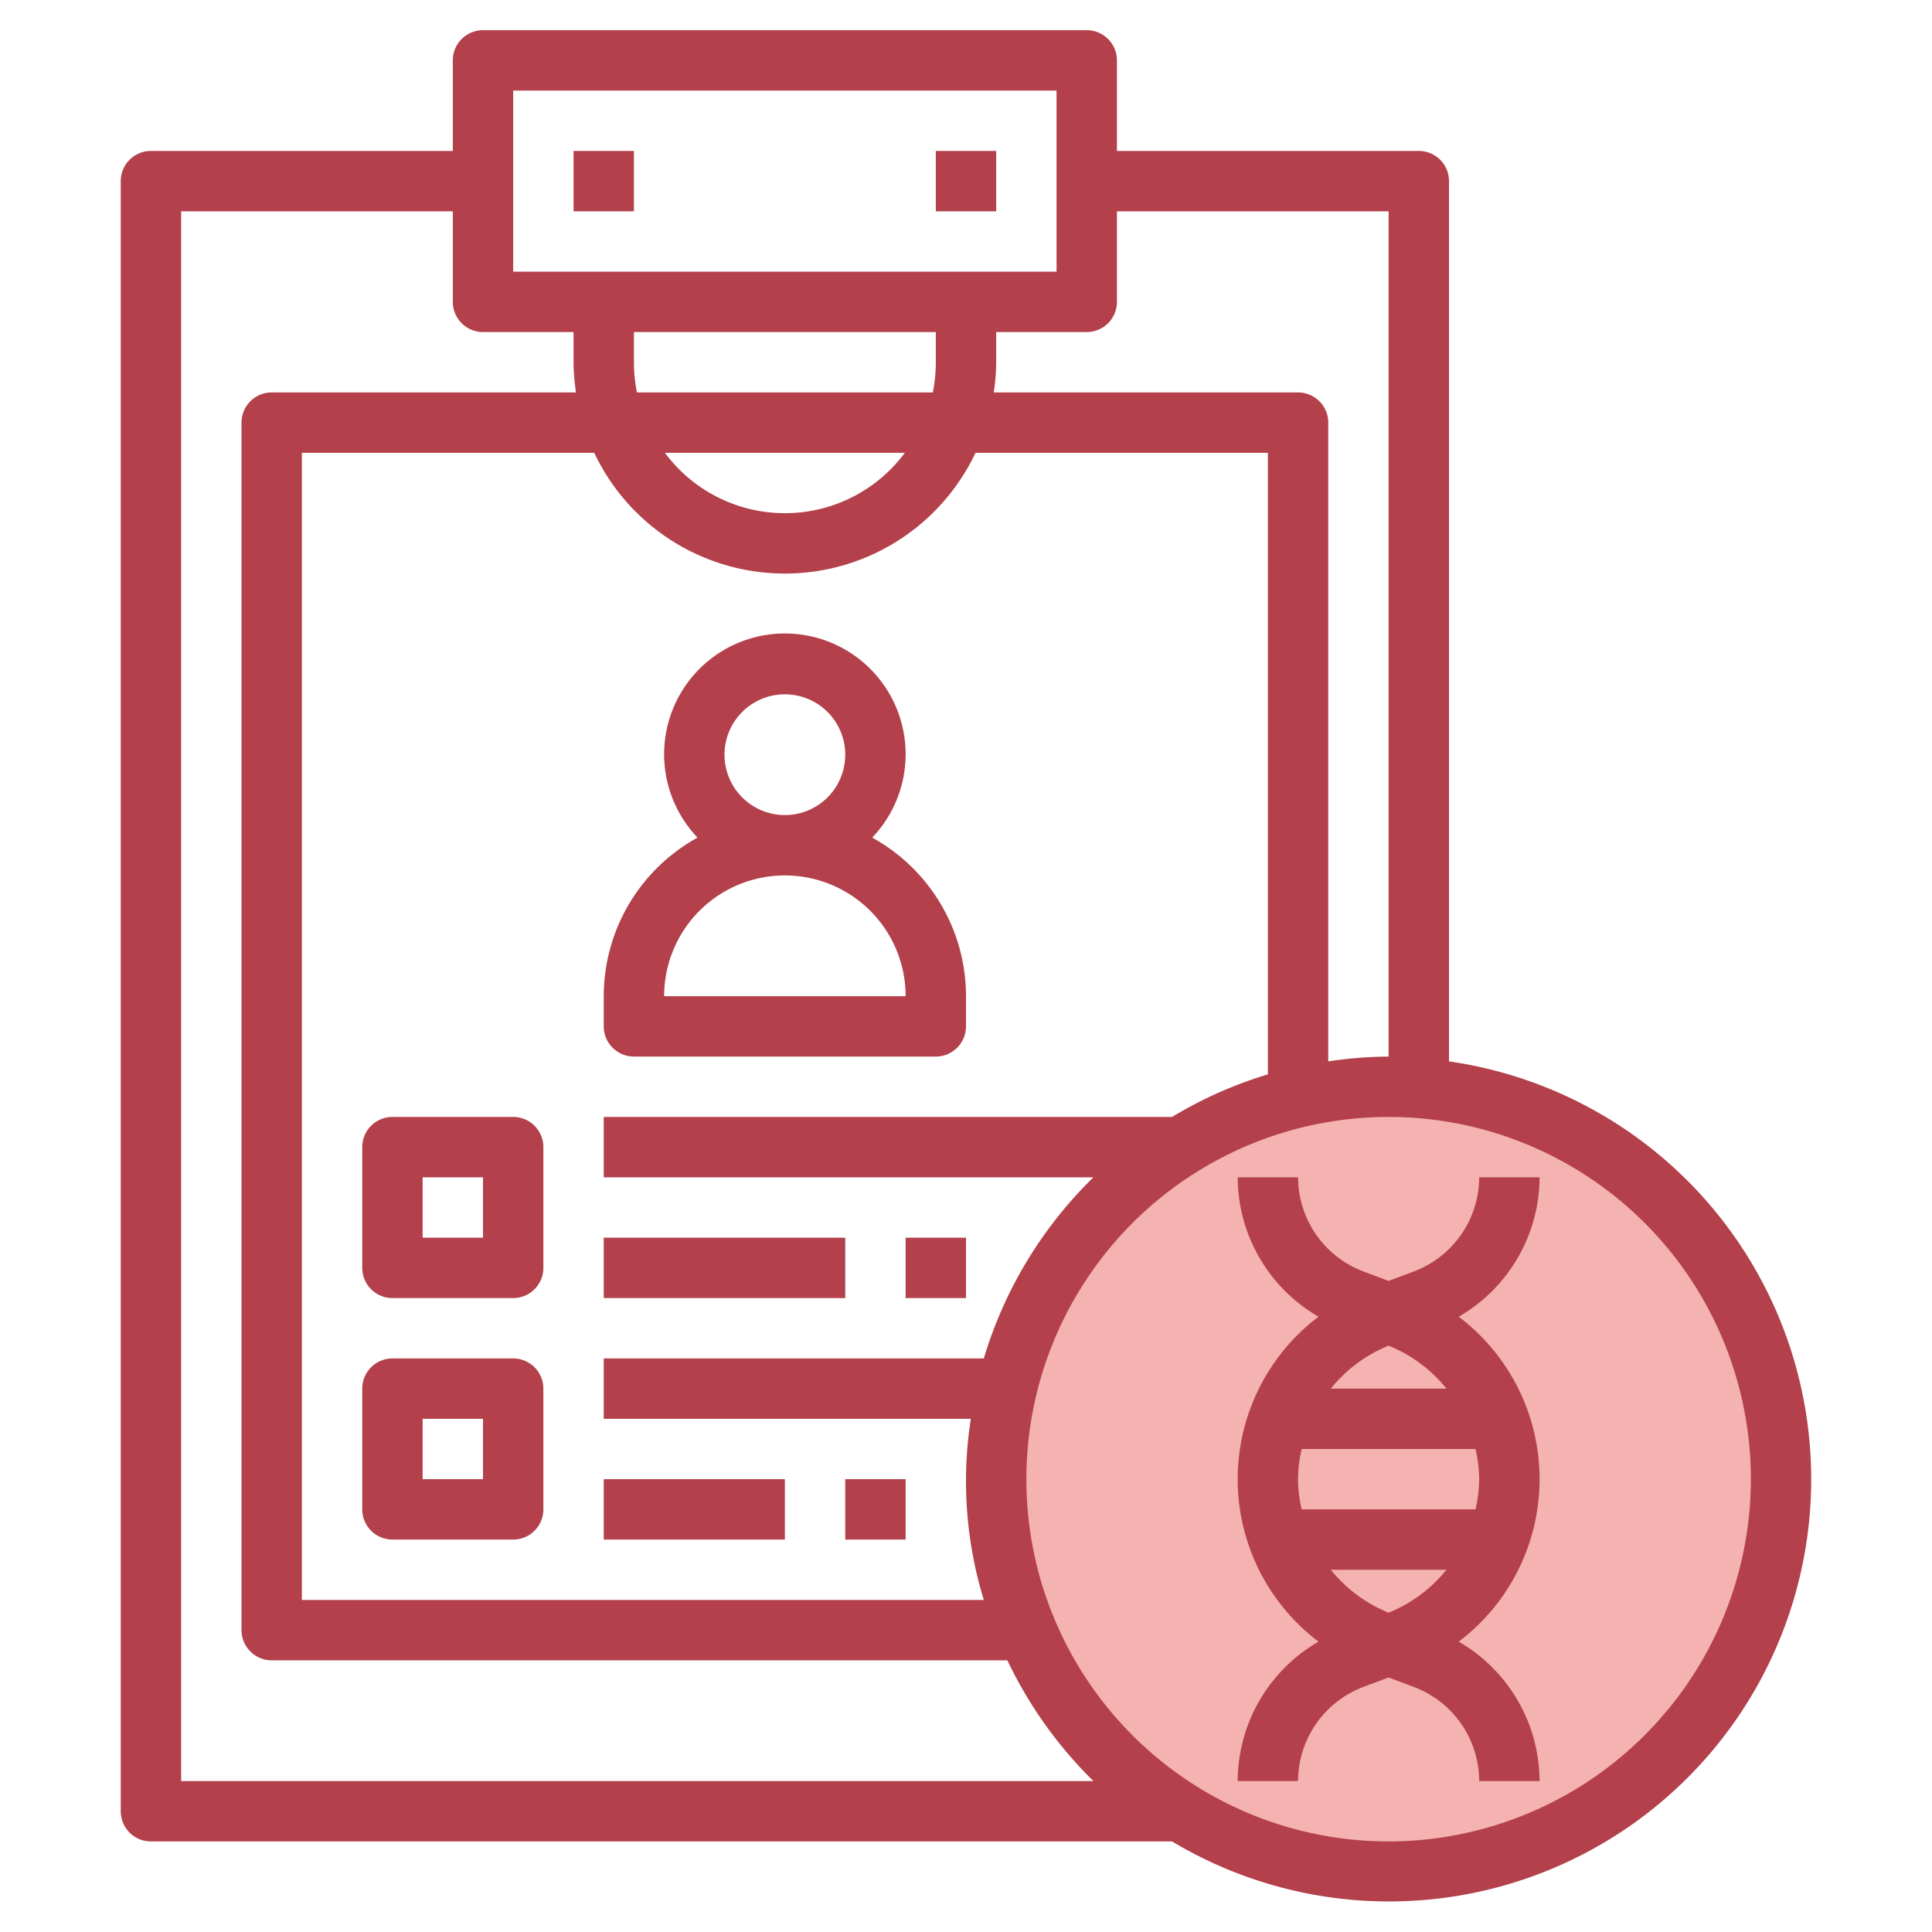
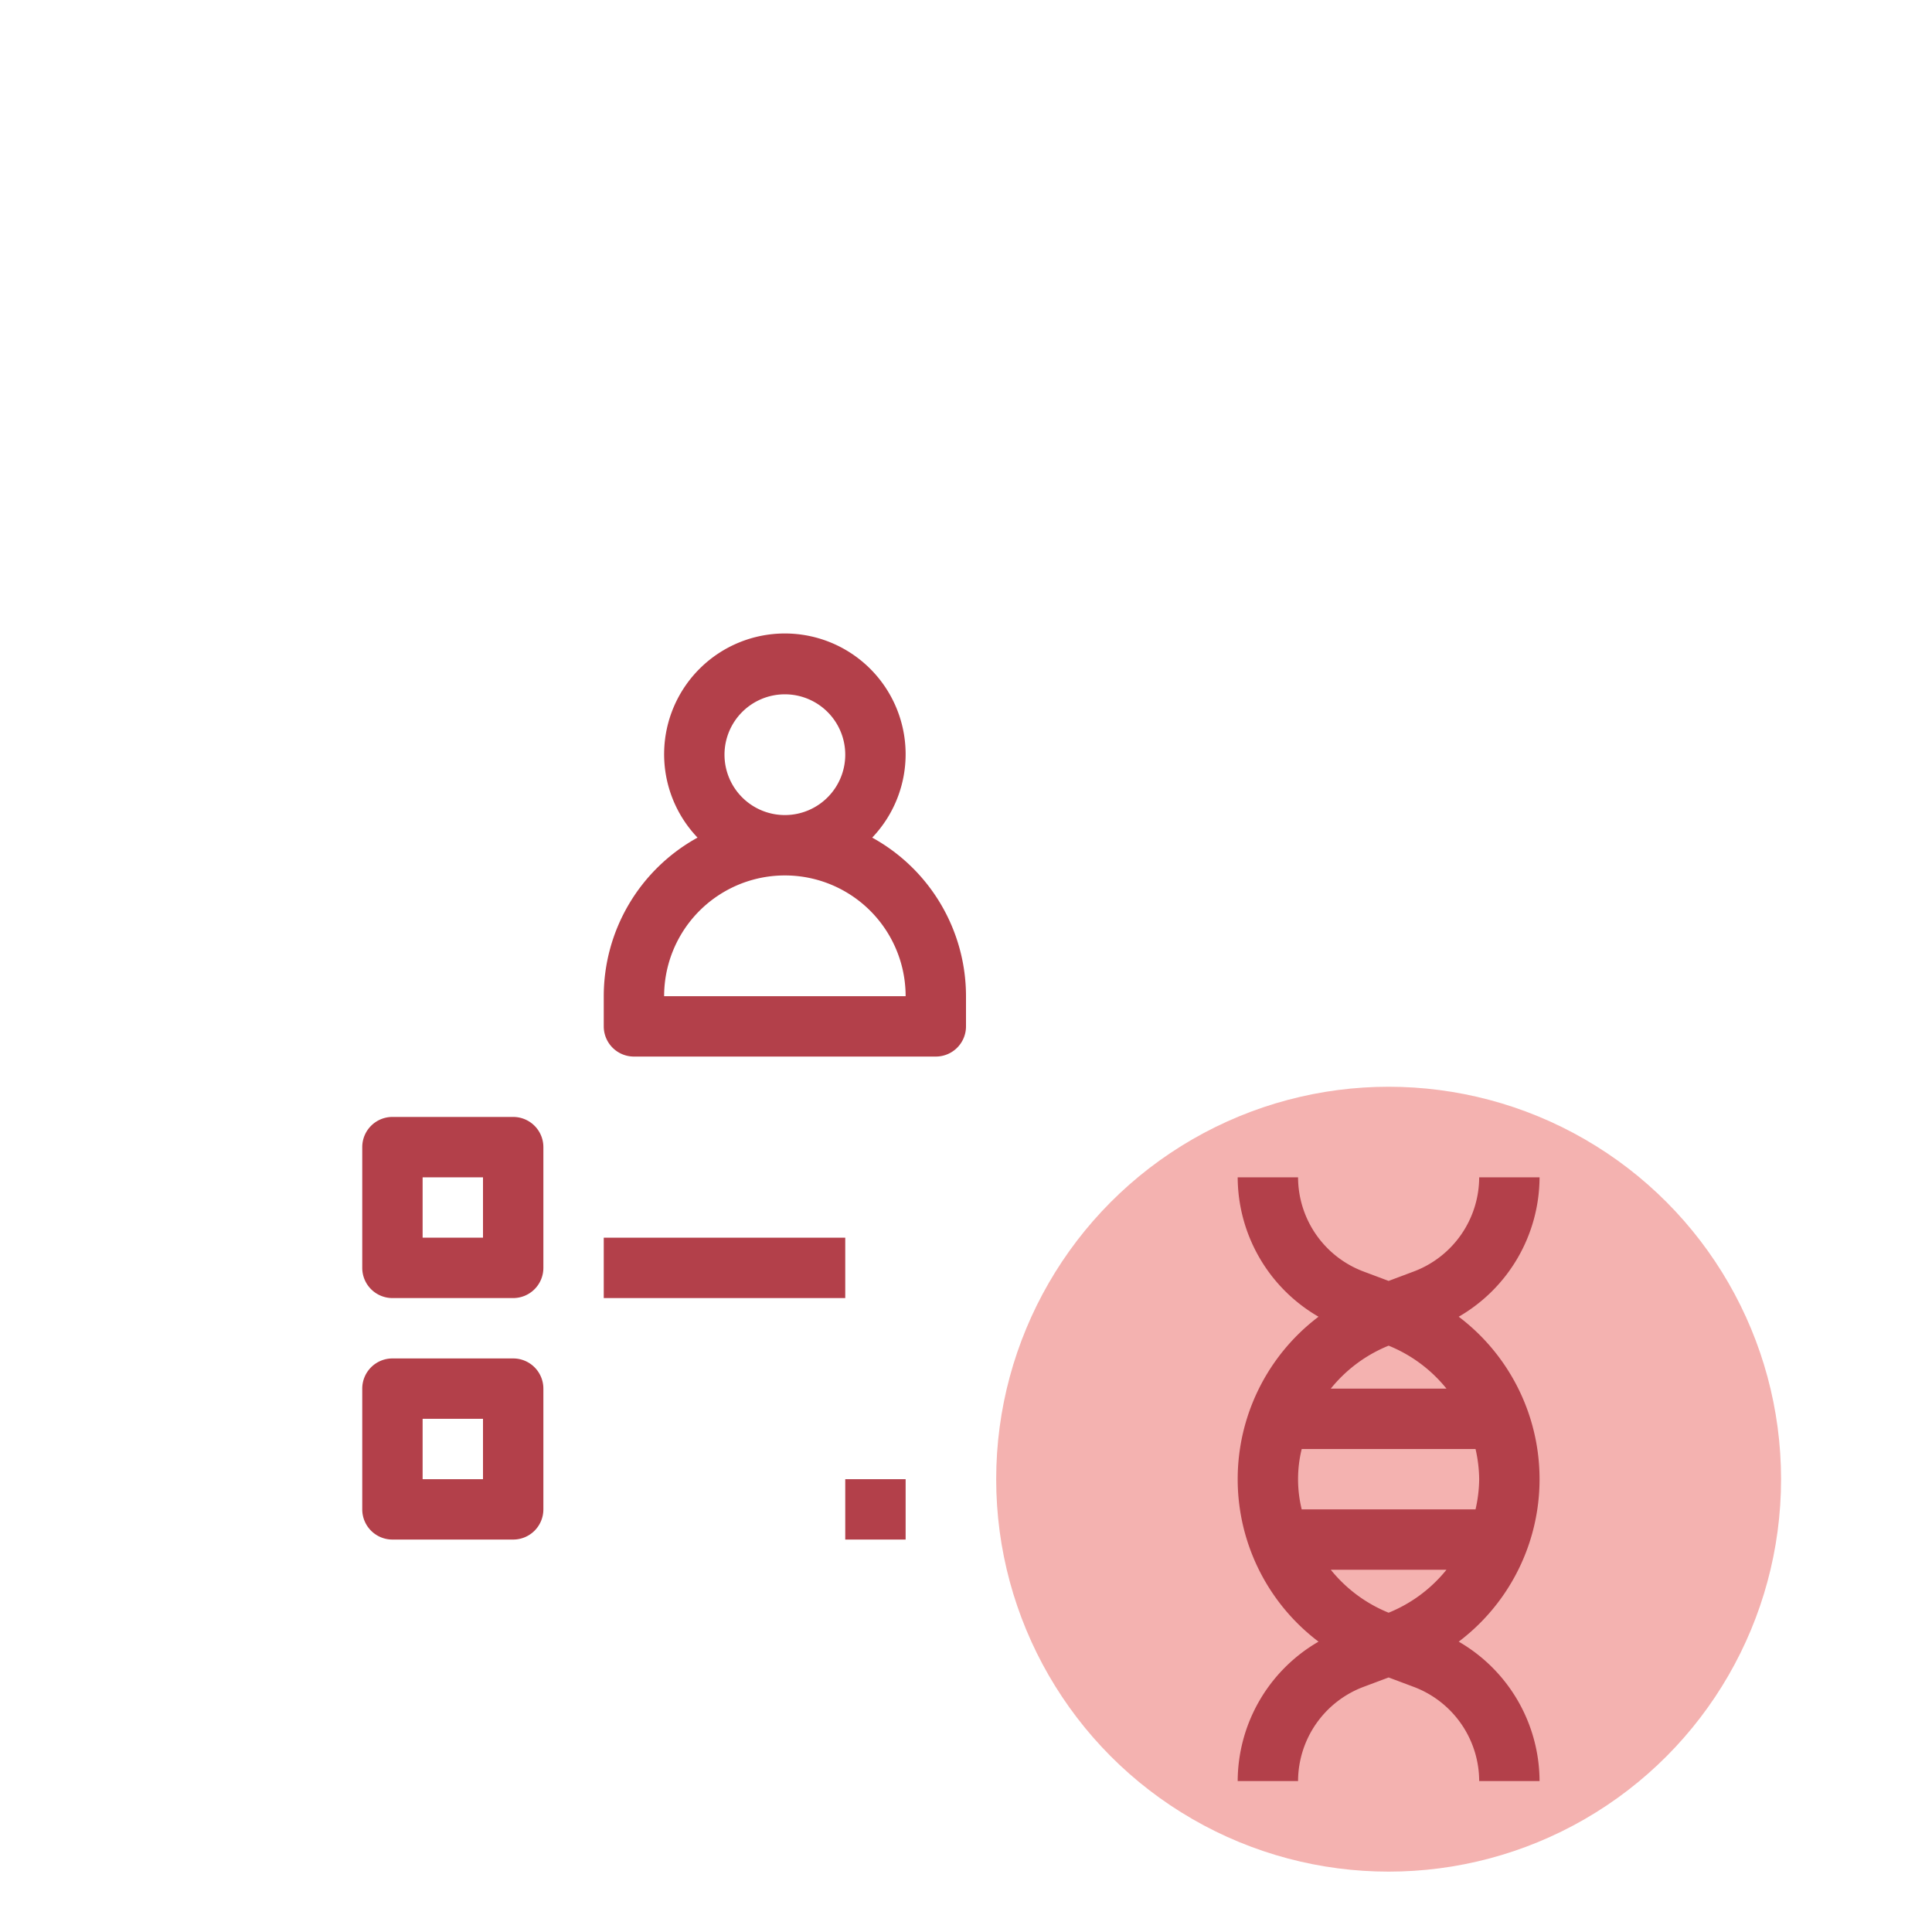
<svg xmlns="http://www.w3.org/2000/svg" viewBox="0 0 64 64" width="512" height="512">
  <g id="Layer_5" data-name="Layer 5">
    <circle cx="46" cy="49" r="13" style="fill:#f4b2b0" />
-     <rect x="19" y="5" width="2" height="2" style="fill:#b3404a" />
-     <rect x="31" y="5" width="2" height="2" style="fill:#b3404a" />
-     <path d="M48,35.16V6a1,1,0,0,0-1-1H37V2a1,1,0,0,0-1-1H16a1,1,0,0,0-1,1V5H5A1,1,0,0,0,4,6V60a1,1,0,0,0,1,1H38.826A13.985,13.985,0,1,0,48,35.16ZM37,10V7h9V35a13.884,13.884,0,0,0-2,.16V14a1,1,0,0,0-1-1H32.92A7.026,7.026,0,0,0,33,12V11h3A1,1,0,0,0,37,10Zm1.826,27H20v2H36.221a14,14,0,0,0-3.631,6H20v2H32.16a13.406,13.406,0,0,0,.43,6H10V15h9.685a6.985,6.985,0,0,0,12.63,0H42V35.59A13.876,13.876,0,0,0,38.826,37ZM21,12V11H31v1a5,5,0,0,1-.1,1H21.1A5,5,0,0,1,21,12Zm8.974,3a4.948,4.948,0,0,1-7.948,0ZM17,3H35V9H17ZM6,59V7h9v3a1,1,0,0,0,1,1h3v1a7.026,7.026,0,0,0,.08,1H9a1,1,0,0,0-1,1V54a1,1,0,0,0,1,1H33.37a14.068,14.068,0,0,0,2.851,4Zm40,2A12,12,0,1,1,58,49,12.013,12.013,0,0,1,46,61Z" style="fill:#b3404a" />
    <path d="M28.893,27.747a4,4,0,1,0-5.786,0A6,6,0,0,0,20,33v1a1,1,0,0,0,1,1H31a1,1,0,0,0,1-1V33A6,6,0,0,0,28.893,27.747ZM24,25a2,2,0,1,1,2,2A2,2,0,0,1,24,25Zm-2,8a4,4,0,0,1,8,0Z" style="fill:#b3404a" />
    <path d="M17,37H13a1,1,0,0,0-1,1v4a1,1,0,0,0,1,1h4a1,1,0,0,0,1-1V38A1,1,0,0,0,17,37Zm-1,4H14V39h2Z" style="fill:#b3404a" />
    <path d="M17,45H13a1,1,0,0,0-1,1v4a1,1,0,0,0,1,1h4a1,1,0,0,0,1-1V46A1,1,0,0,0,17,45Zm-1,4H14V47h2Z" style="fill:#b3404a" />
    <rect x="20" y="41" width="8" height="2" style="fill:#b3404a" />
-     <rect x="20" y="49" width="6" height="2" style="fill:#b3404a" />
-     <rect x="30" y="41" width="2" height="2" style="fill:#b3404a" />
    <rect x="28" y="49" width="2" height="2" style="fill:#b3404a" />
    <path d="M51,39H49a3.344,3.344,0,0,1-2.16,3.117l-.84.315-.84-.315A3.344,3.344,0,0,1,43,39H41a5.355,5.355,0,0,0,2.678,4.618,6.747,6.747,0,0,0,0,10.764A5.355,5.355,0,0,0,41,59h2a3.344,3.344,0,0,1,2.16-3.117l.84-.315.84.315A3.344,3.344,0,0,1,49,59h2a5.355,5.355,0,0,0-2.678-4.618,6.747,6.747,0,0,0,0-10.764A5.355,5.355,0,0,0,51,39ZM49,49a4.684,4.684,0,0,1-.121,1H43.121a4.193,4.193,0,0,1,0-2h5.758A4.684,4.684,0,0,1,49,49Zm-3,4.423A4.745,4.745,0,0,1,44.084,52h3.832A4.747,4.747,0,0,1,46,53.423ZM44.084,46A4.745,4.745,0,0,1,46,44.577,4.747,4.747,0,0,1,47.916,46Z" style="fill:#b3404a" />
  </g>
</svg>